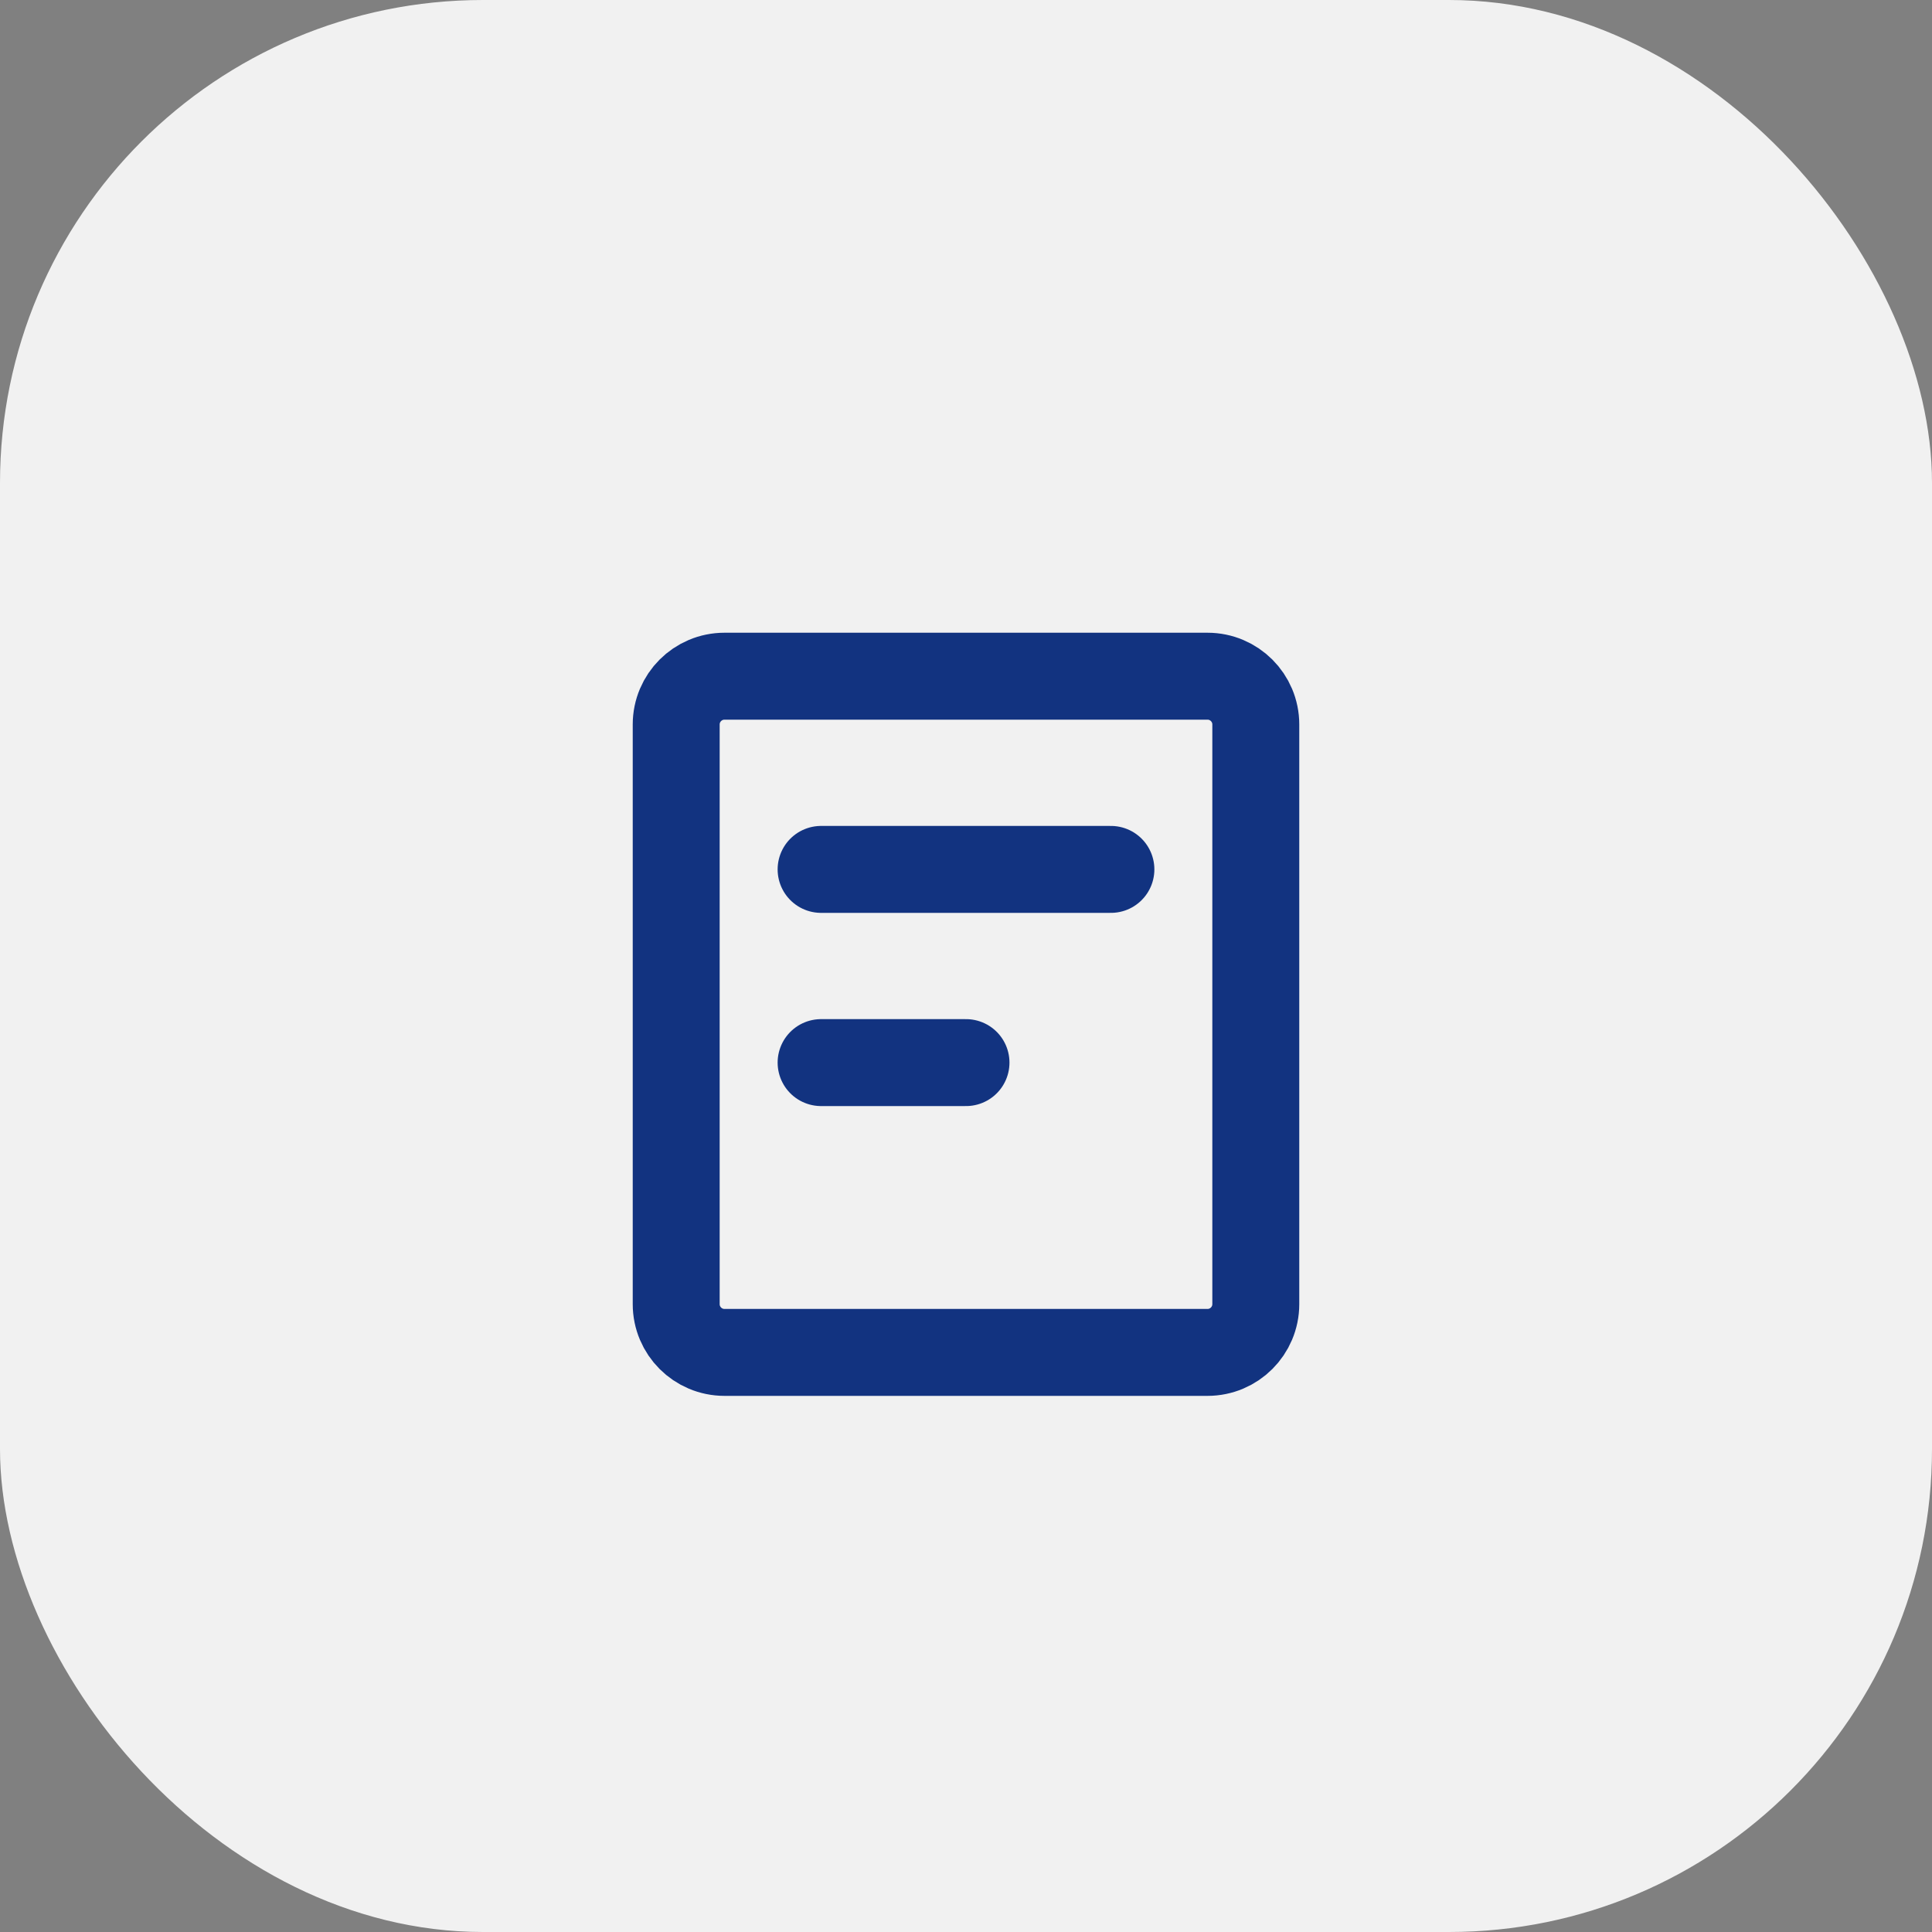
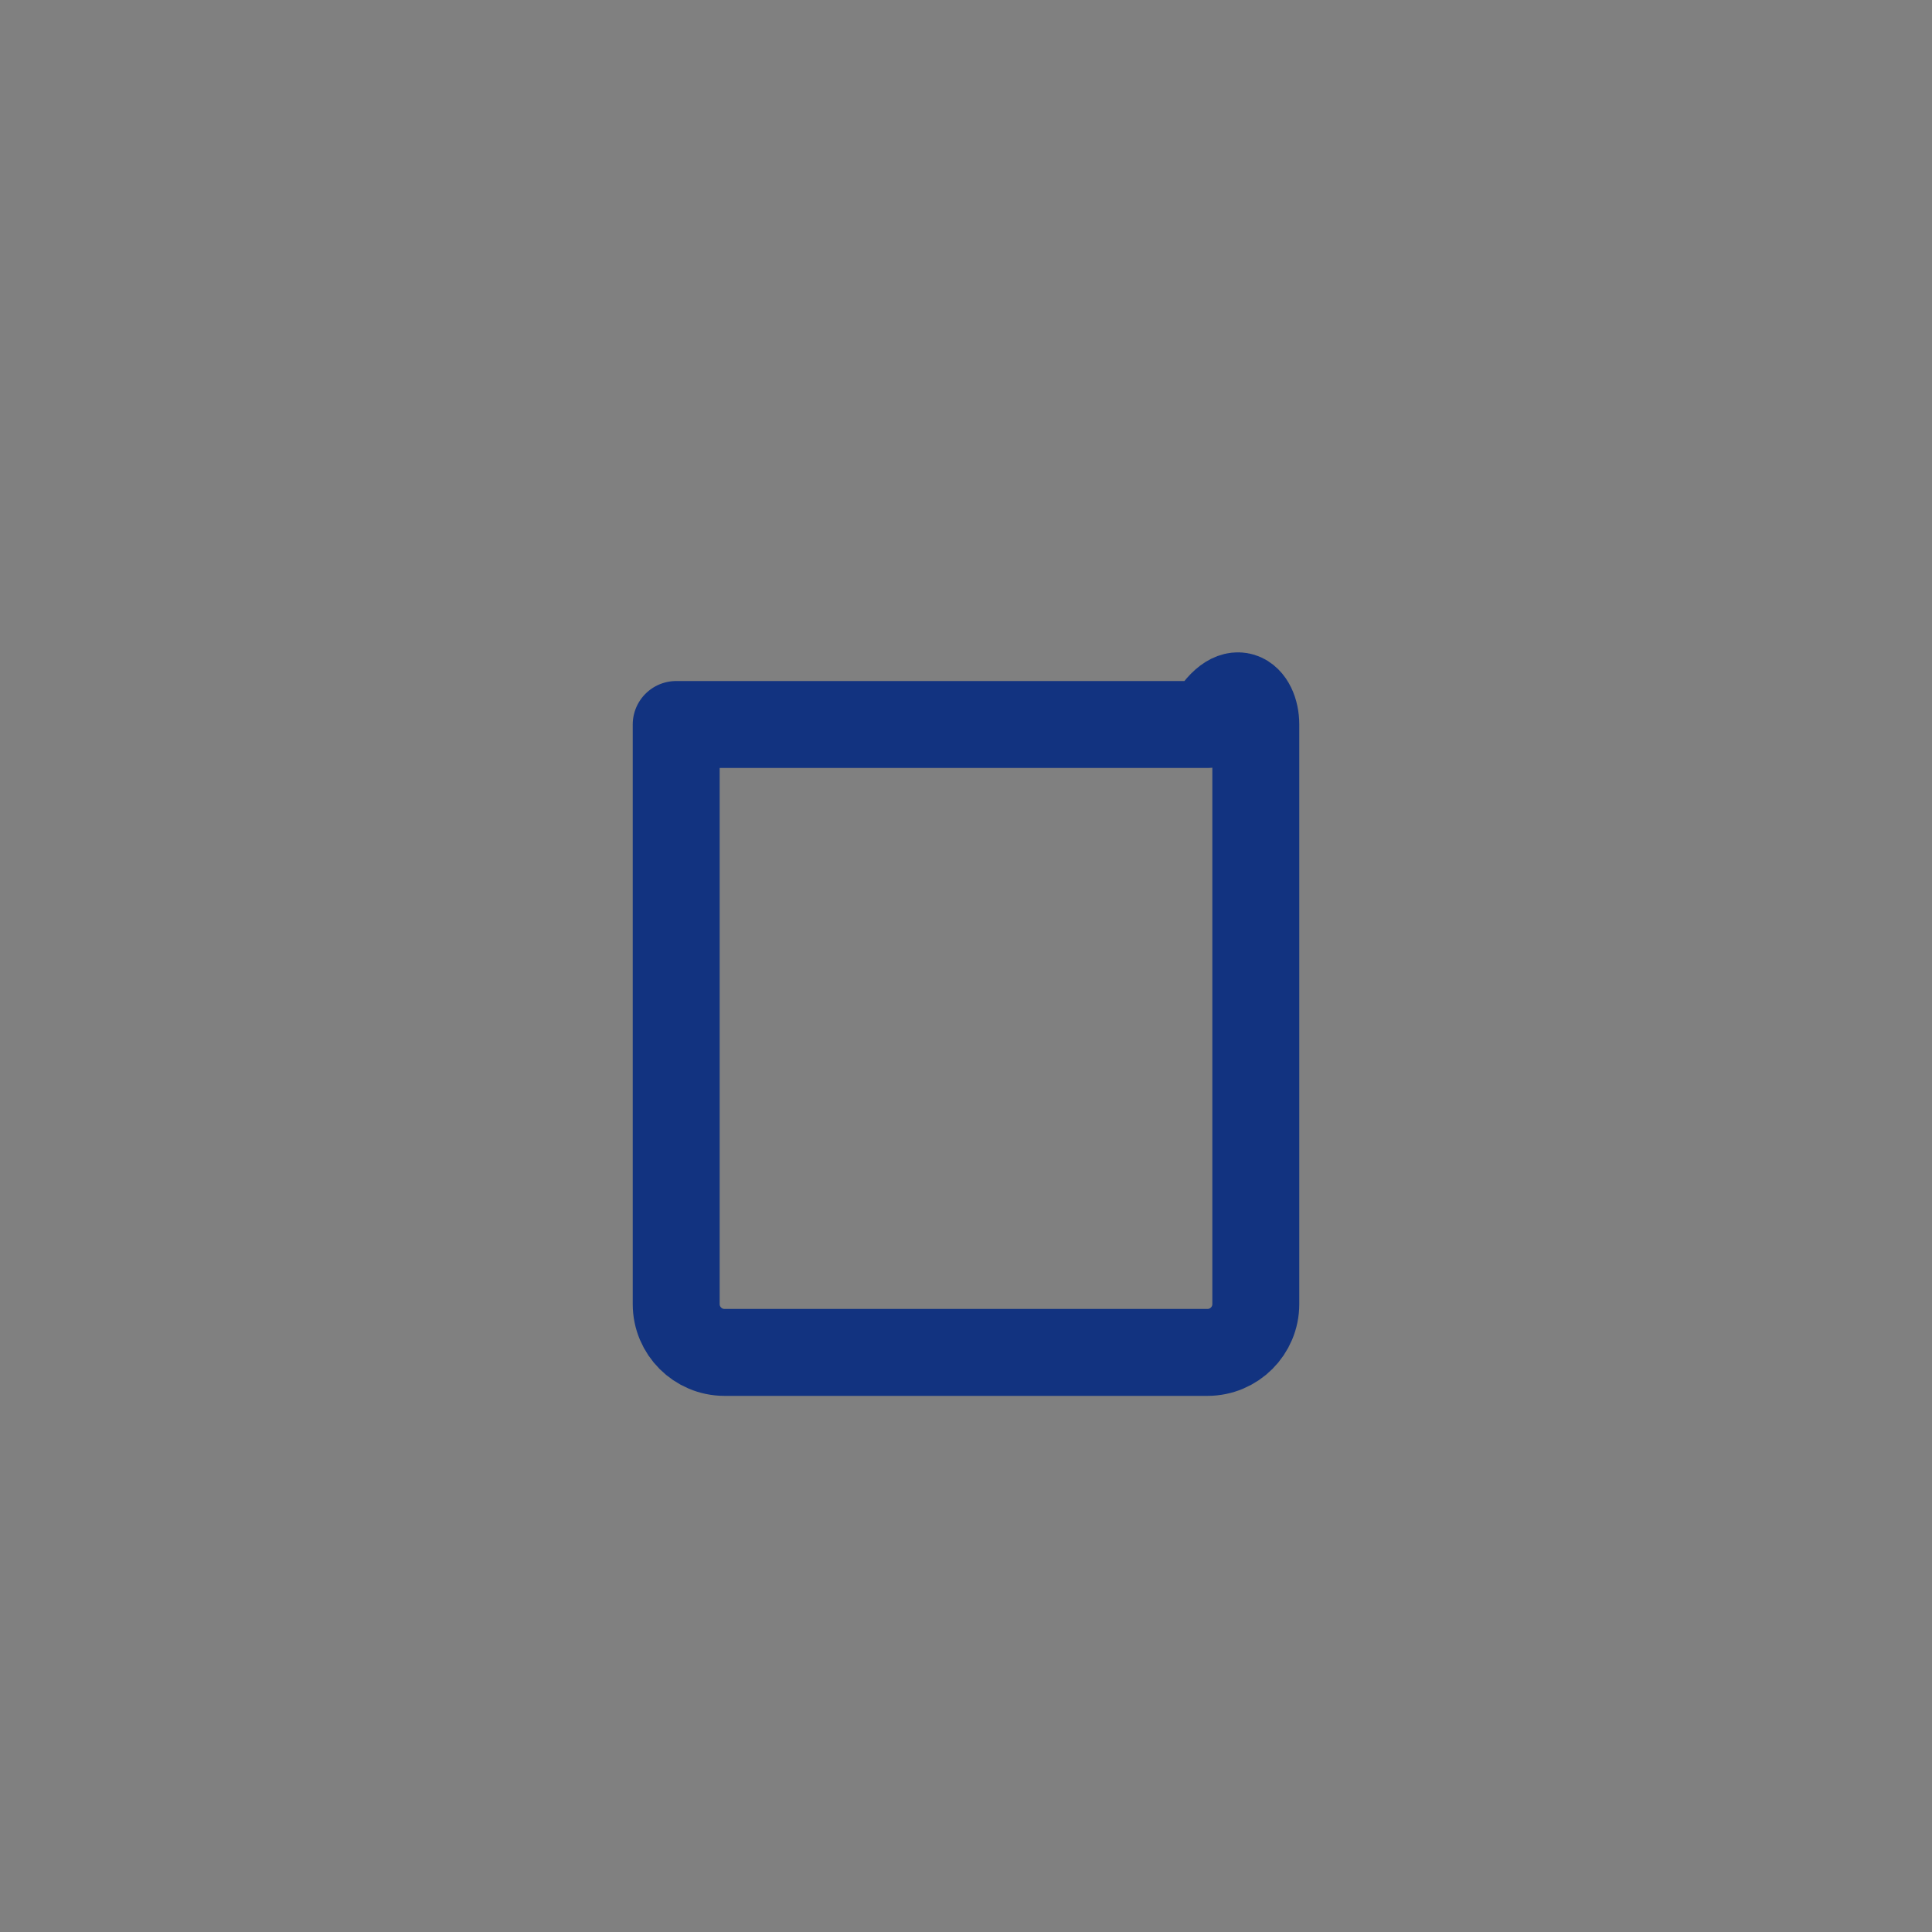
<svg xmlns="http://www.w3.org/2000/svg" width="150" height="150" viewBox="0 0 400 400" fill="none">
  <rect x="0" y="0" width="400" height="400" fill="#808080" stroke="none" />
-   <rect width="400" height="400" rx="100" fill="#f1f1f1" />
-   <path d="M140 270V150C140 144.477 144.477 140 150 140H250C255.523 140 260 144.477 260 150V270C260 275.523 255.523 280 250 280H150C144.477 280 140 275.523 140 270Z" stroke="#123380" stroke-width="18" stroke-linejoin="round" />
-   <path d="M170 180H230" stroke="#123380" stroke-width="18" stroke-linecap="round" />
-   <path d="M170 220H200" stroke="#123380" stroke-width="18" stroke-linecap="round" />
+   <path d="M140 270V150H250C255.523 140 260 144.477 260 150V270C260 275.523 255.523 280 250 280H150C144.477 280 140 275.523 140 270Z" stroke="#123380" stroke-width="18" stroke-linejoin="round" />
</svg>